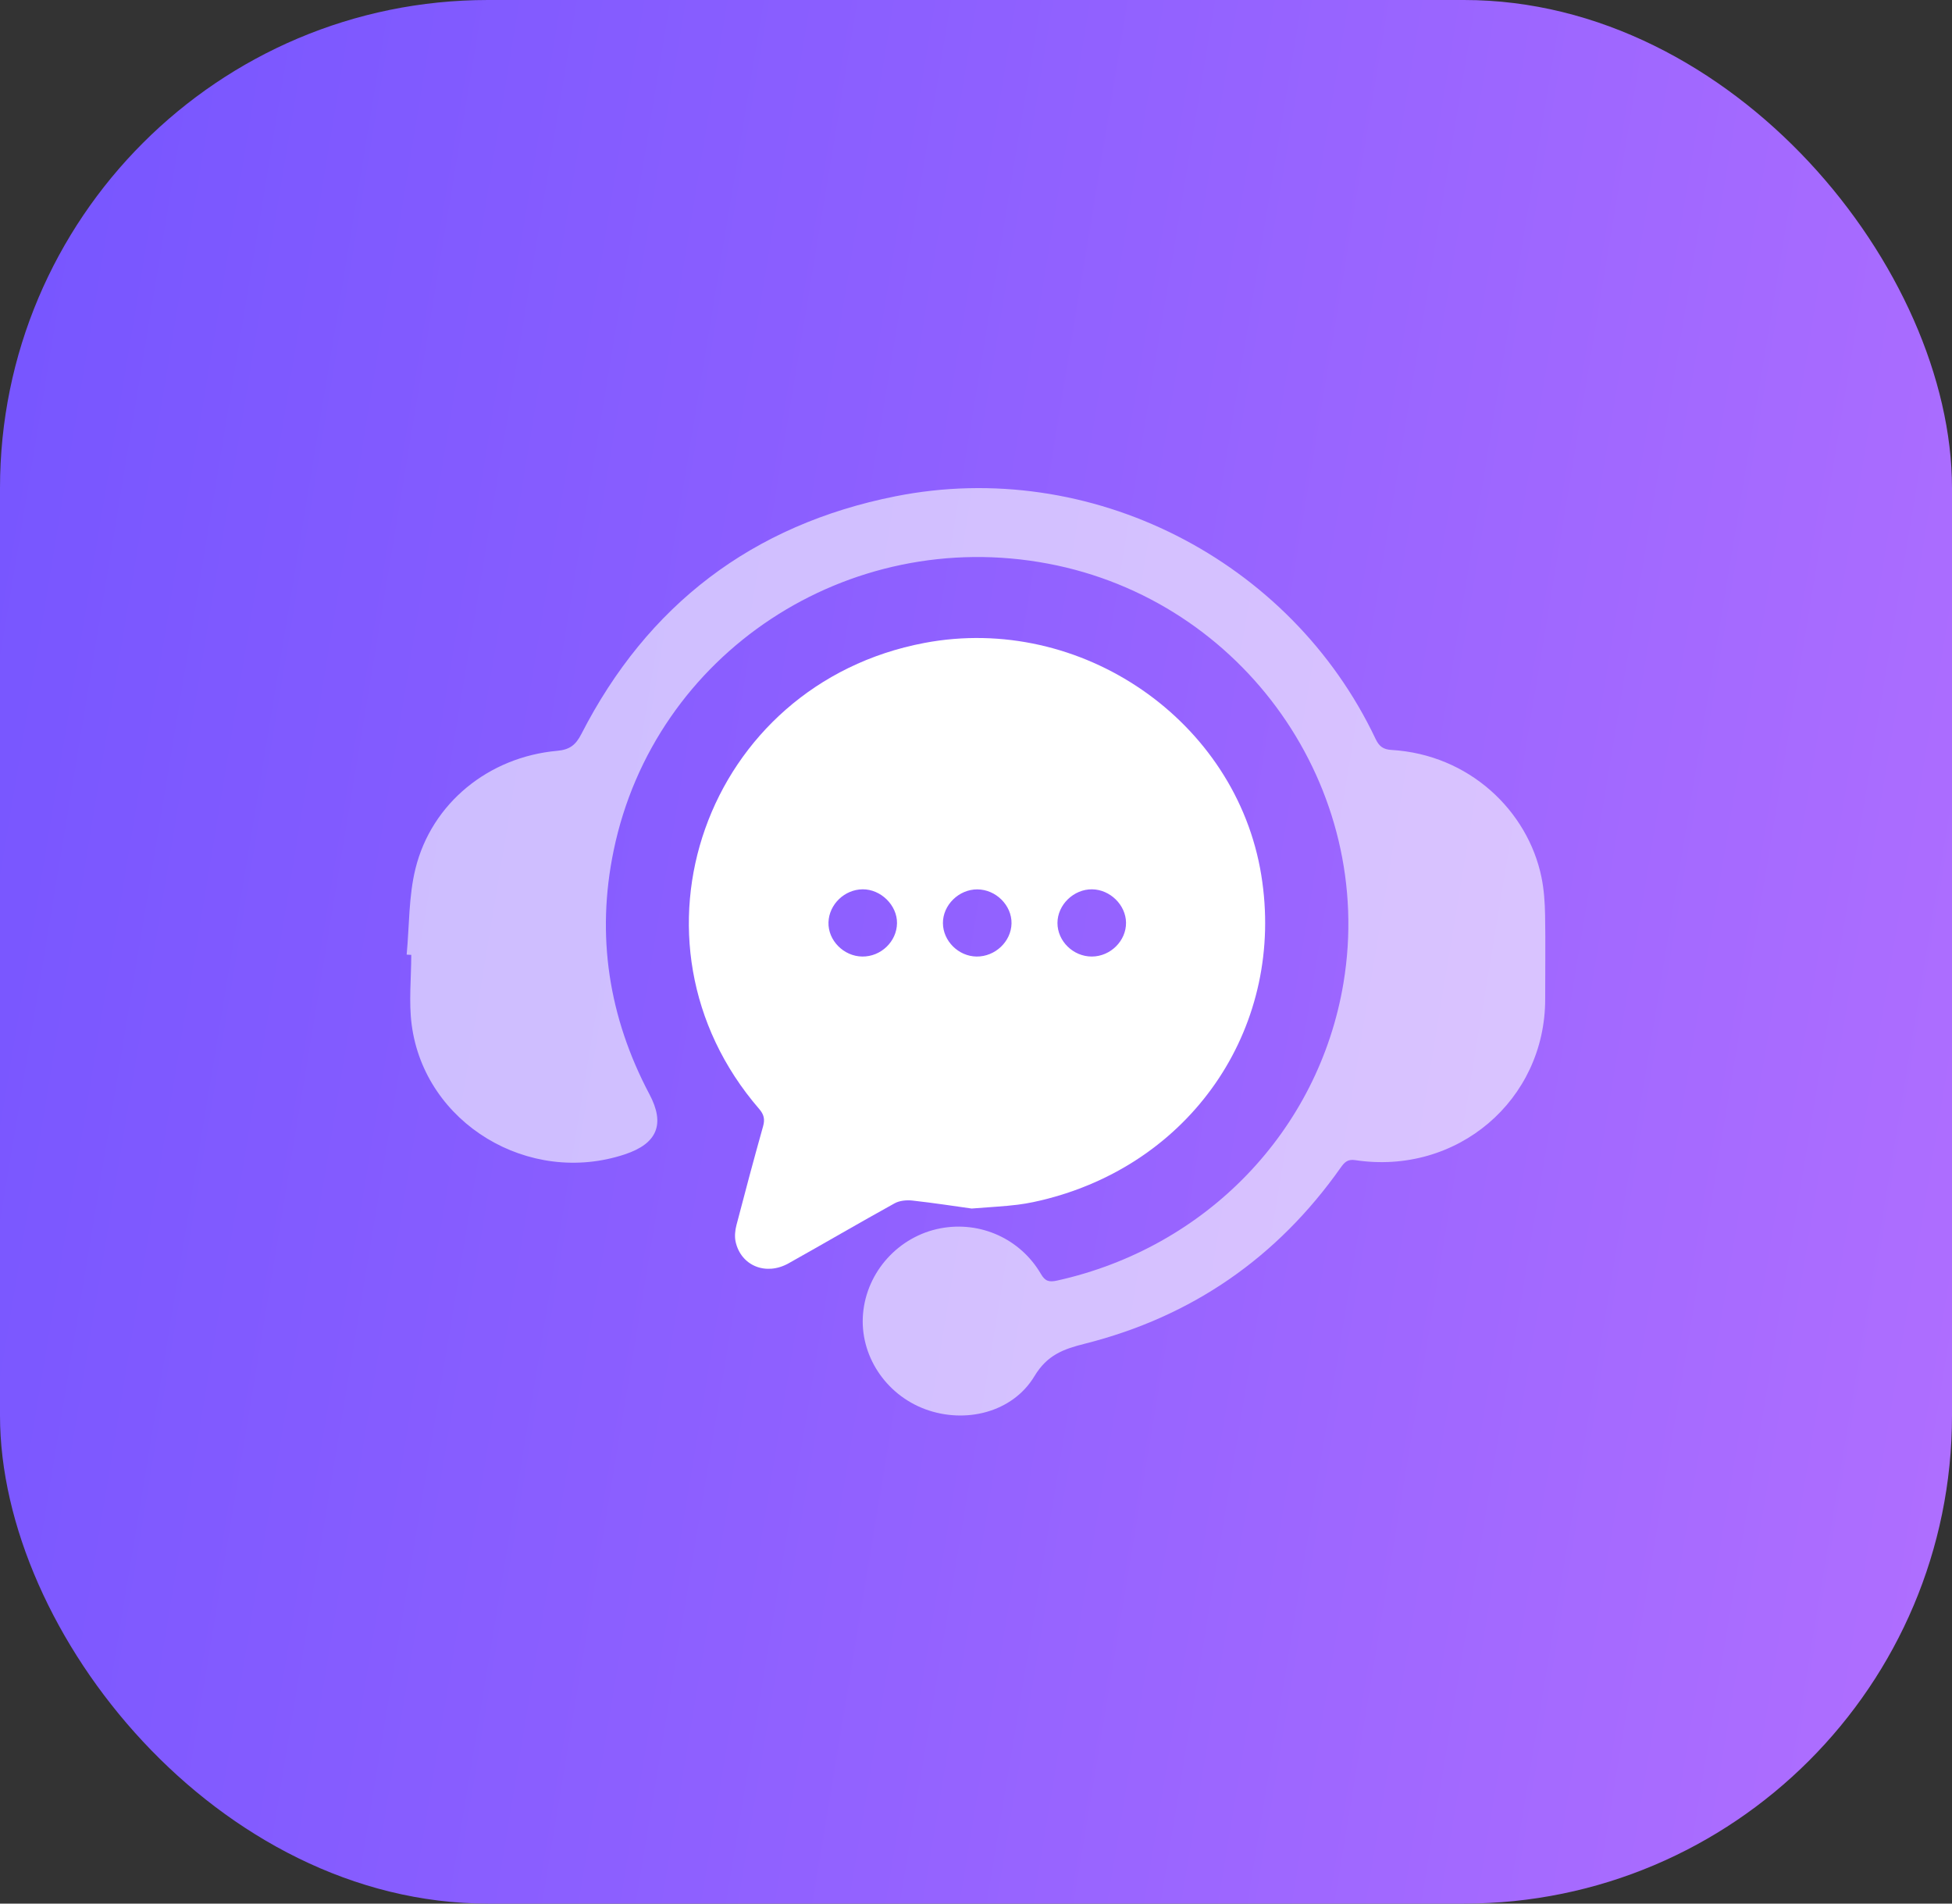
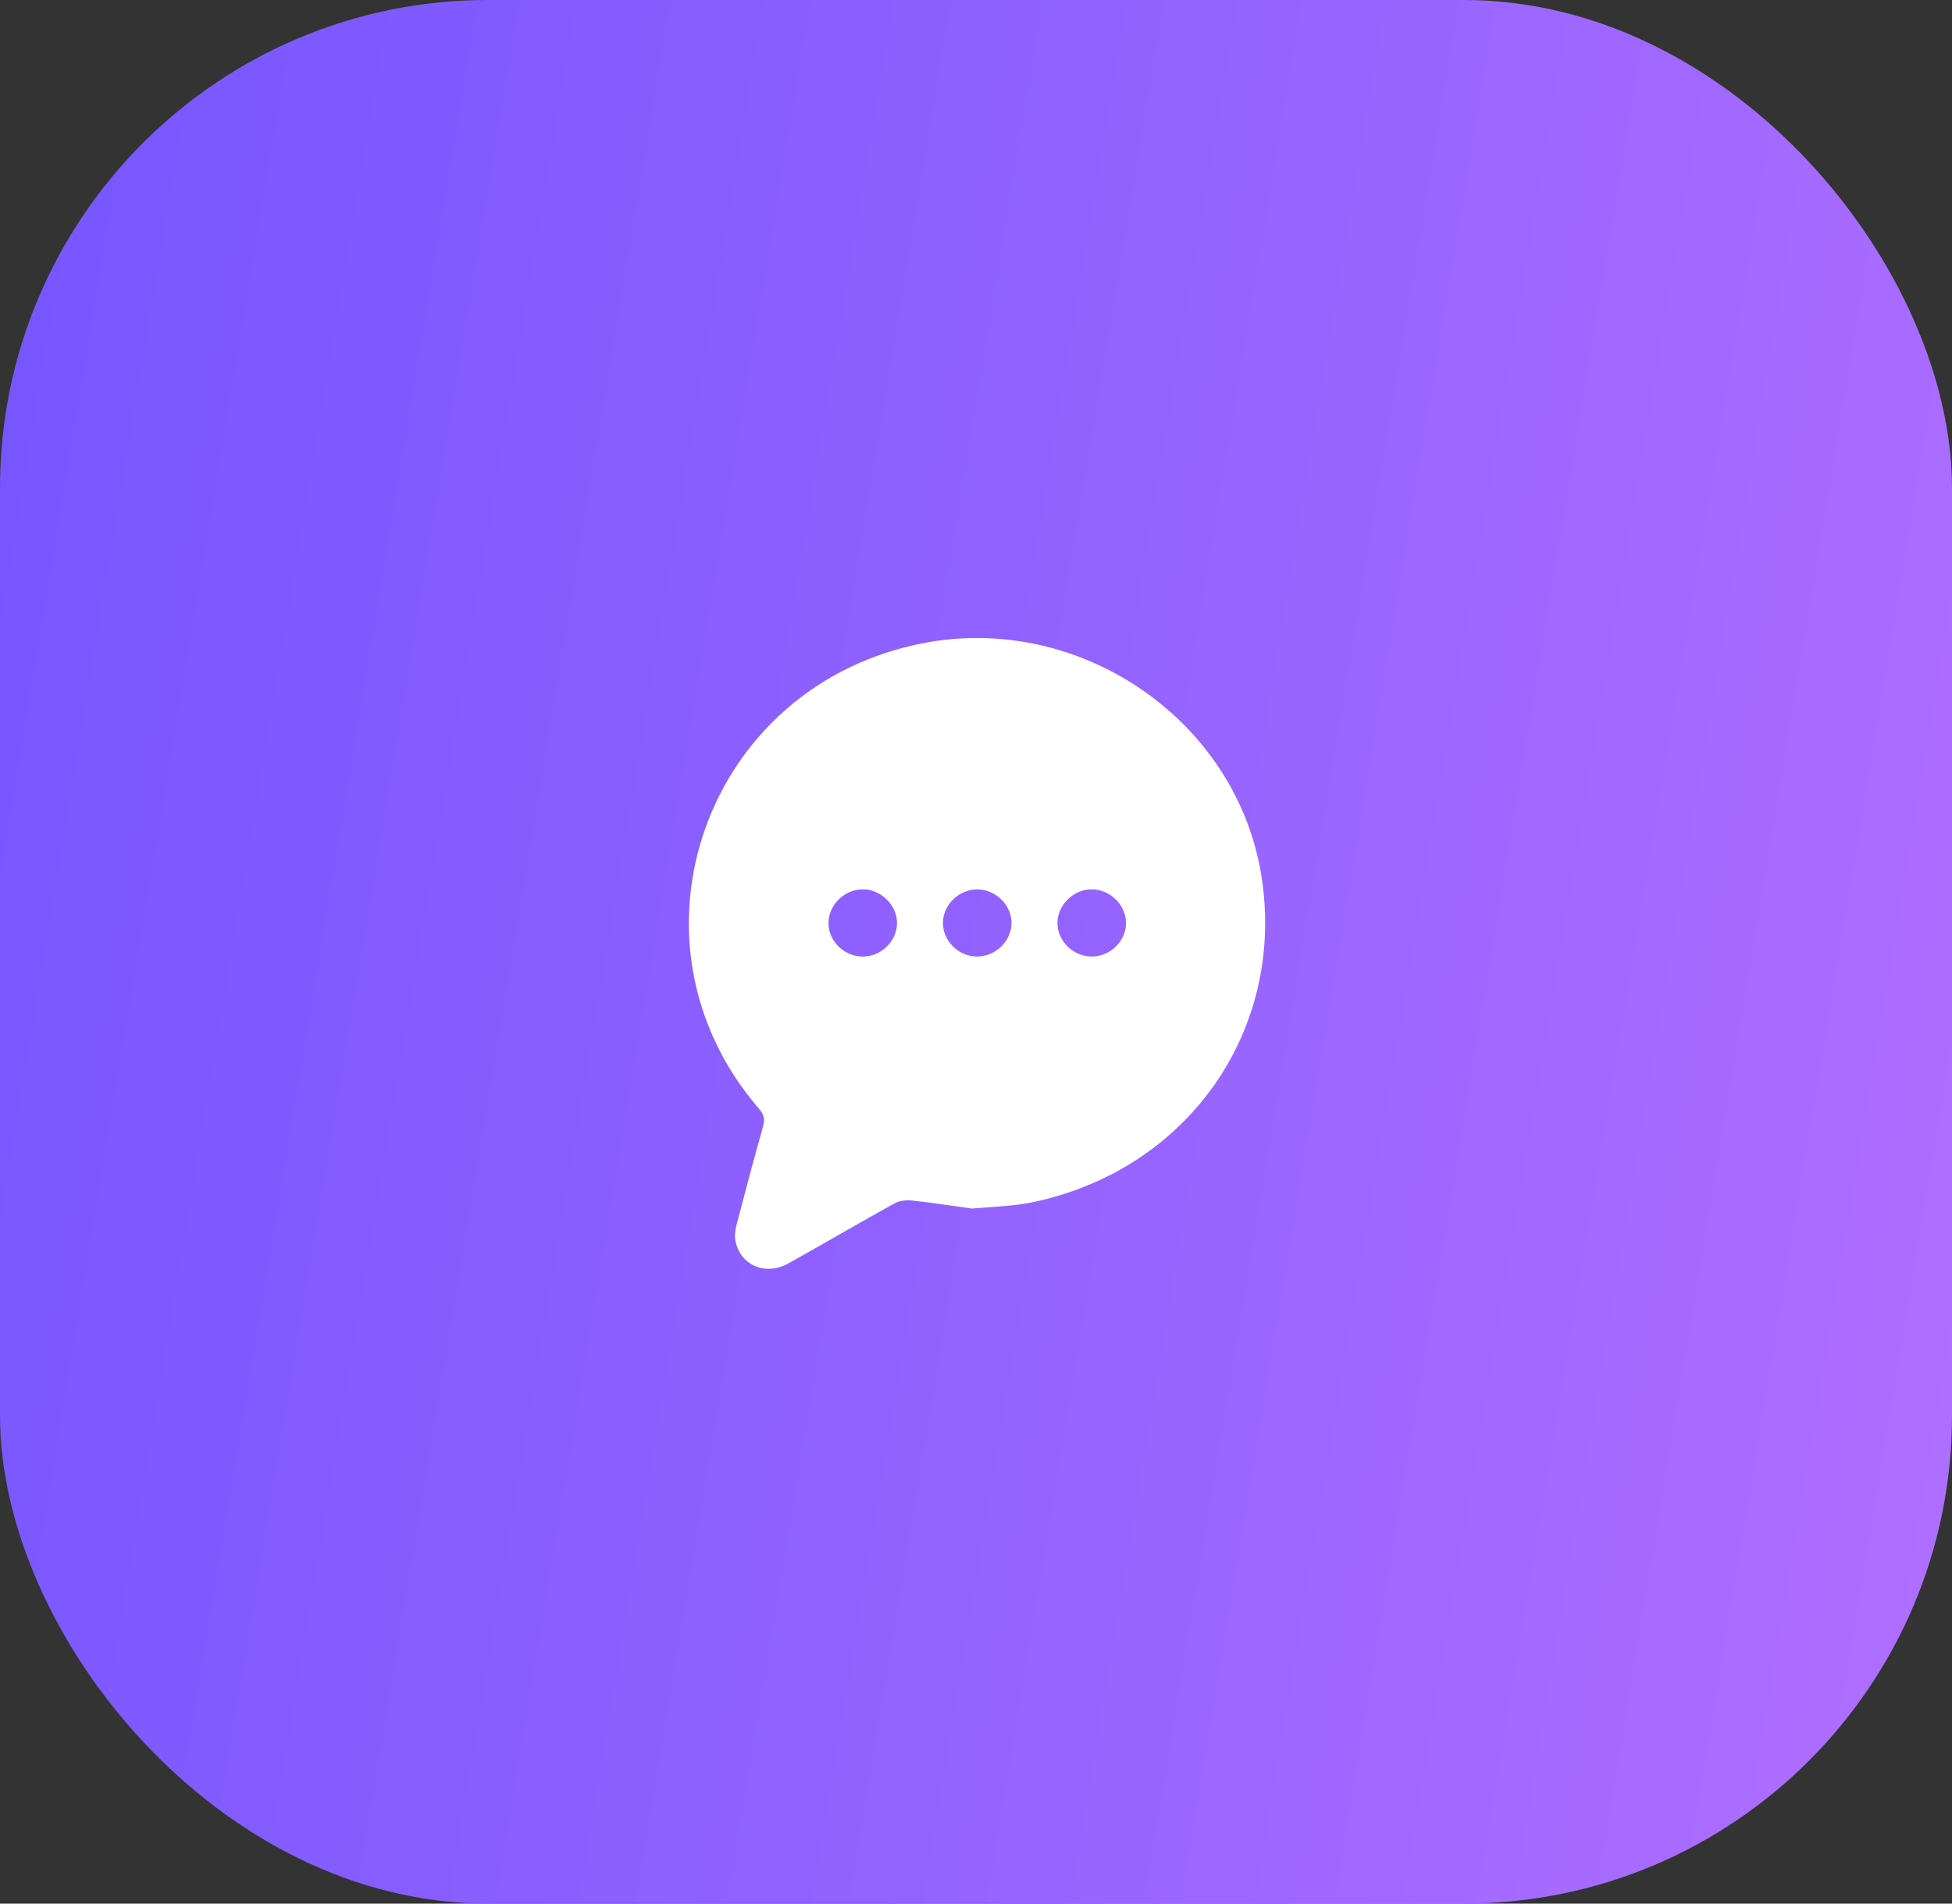
<svg xmlns="http://www.w3.org/2000/svg" width="120" height="117" viewBox="0 0 120 117" fill="none">
  <rect x="0" y="0" width="120" height="117" fill="#333333" stroke="none" />
  <rect width="120" height="117" rx="30" fill="url(#paint0_linear_1_7)" />
-   <path opacity="0.6" d="M25 58.671C25.166 56.904 25.12 55.088 25.542 53.385C26.537 49.36 30.05 46.523 34.253 46.147C35.024 46.078 35.393 45.79 35.743 45.108C39.796 37.196 46.237 32.258 55.041 30.505C67.032 28.117 79.332 34.379 84.562 45.41C84.778 45.866 85.025 46.063 85.54 46.093C90.327 46.375 93.922 49.841 94.761 53.91C94.919 54.674 94.97 55.466 94.985 56.249C95.017 57.962 94.987 59.675 94.991 61.389C95.002 67.625 89.563 72.251 83.308 71.304C82.838 71.234 82.646 71.445 82.414 71.772C78.521 77.286 73.284 80.927 66.684 82.589C65.373 82.919 64.38 83.276 63.592 84.584C62.249 86.816 59.344 87.523 56.884 86.615C54.422 85.706 52.836 83.274 53.056 80.743C53.28 78.151 55.253 75.98 57.822 75.494C60.261 75.034 62.725 76.132 63.989 78.298C64.252 78.749 64.487 78.815 64.988 78.706C74.145 76.68 81.07 69.501 82.588 60.433C84.592 48.444 76.468 36.908 64.42 34.641C52.12 32.327 40.237 40.148 37.725 52.27C36.64 57.504 37.416 62.519 39.927 67.26C40.896 69.089 40.411 70.286 38.415 70.948C32.512 72.911 26.104 69.052 25.308 62.981C25.124 61.573 25.282 60.122 25.282 58.689C25.188 58.684 25.096 58.68 25.002 58.674L25 58.671Z" fill="white" />
-   <path d="M59.735 74.279C58.733 74.14 57.416 73.936 56.094 73.789C55.736 73.75 55.302 73.789 54.997 73.958C52.81 75.166 50.655 76.429 48.475 77.648C47.085 78.426 45.554 77.799 45.223 76.323C45.152 76.002 45.188 75.629 45.272 75.305C45.801 73.271 46.344 71.243 46.912 69.221C47.032 68.79 46.963 68.497 46.67 68.158C37.753 57.845 43.359 42.059 56.835 39.515C66.455 37.699 75.999 44.28 77.538 53.789C79.014 62.914 73.498 71.291 64.44 73.666C63.831 73.826 63.21 73.962 62.586 74.041C61.751 74.147 60.907 74.184 59.731 74.279H59.735ZM53.006 58.791C54.153 58.806 55.129 57.871 55.144 56.743C55.159 55.643 54.153 54.65 53.032 54.659C51.919 54.667 50.967 55.585 50.931 56.685C50.895 57.795 51.864 58.778 53.008 58.791H53.006ZM67.126 58.791C68.27 58.786 69.238 57.823 69.223 56.704C69.208 55.62 68.243 54.674 67.139 54.659C66.007 54.645 65.012 55.607 65.008 56.724C65.005 57.845 65.979 58.797 67.126 58.791ZM60.03 58.791C61.175 58.806 62.163 57.871 62.184 56.754C62.202 55.643 61.224 54.669 60.083 54.663C58.947 54.657 57.959 55.626 57.967 56.741C57.974 57.834 58.924 58.778 60.032 58.791H60.03Z" fill="white" />
+   <path d="M59.735 74.279C58.733 74.14 57.416 73.936 56.094 73.789C55.736 73.75 55.302 73.789 54.997 73.958C52.81 75.166 50.655 76.429 48.475 77.648C47.085 78.426 45.554 77.799 45.223 76.323C45.152 76.002 45.188 75.629 45.272 75.305C45.801 73.271 46.344 71.243 46.912 69.221C47.032 68.79 46.963 68.497 46.67 68.158C37.753 57.845 43.359 42.059 56.835 39.515C66.455 37.699 75.999 44.28 77.538 53.789C79.014 62.914 73.498 71.291 64.44 73.666C63.831 73.826 63.21 73.962 62.586 74.041C61.751 74.147 60.907 74.184 59.731 74.279H59.735ZM53.006 58.791C54.153 58.806 55.129 57.871 55.144 56.743C55.159 55.643 54.153 54.65 53.032 54.659C51.919 54.667 50.967 55.585 50.931 56.685C50.895 57.795 51.864 58.778 53.008 58.791H53.006M67.126 58.791C68.27 58.786 69.238 57.823 69.223 56.704C69.208 55.62 68.243 54.674 67.139 54.659C66.007 54.645 65.012 55.607 65.008 56.724C65.005 57.845 65.979 58.797 67.126 58.791ZM60.03 58.791C61.175 58.806 62.163 57.871 62.184 56.754C62.202 55.643 61.224 54.669 60.083 54.663C58.947 54.657 57.959 55.626 57.967 56.741C57.974 57.834 58.924 58.778 60.032 58.791H60.03Z" fill="white" />
  <defs>
    <linearGradient id="paint0_linear_1_7" x1="-43.882" y1="-37.659" x2="153.009" y2="-5.018" gradientUnits="userSpaceOnUse">
      <stop offset="0.096" stop-color="#6A50FF" />
      <stop offset="0.551" stop-color="#8E60FF" />
      <stop offset="1" stop-color="#B671FF" />
    </linearGradient>
  </defs>
</svg>